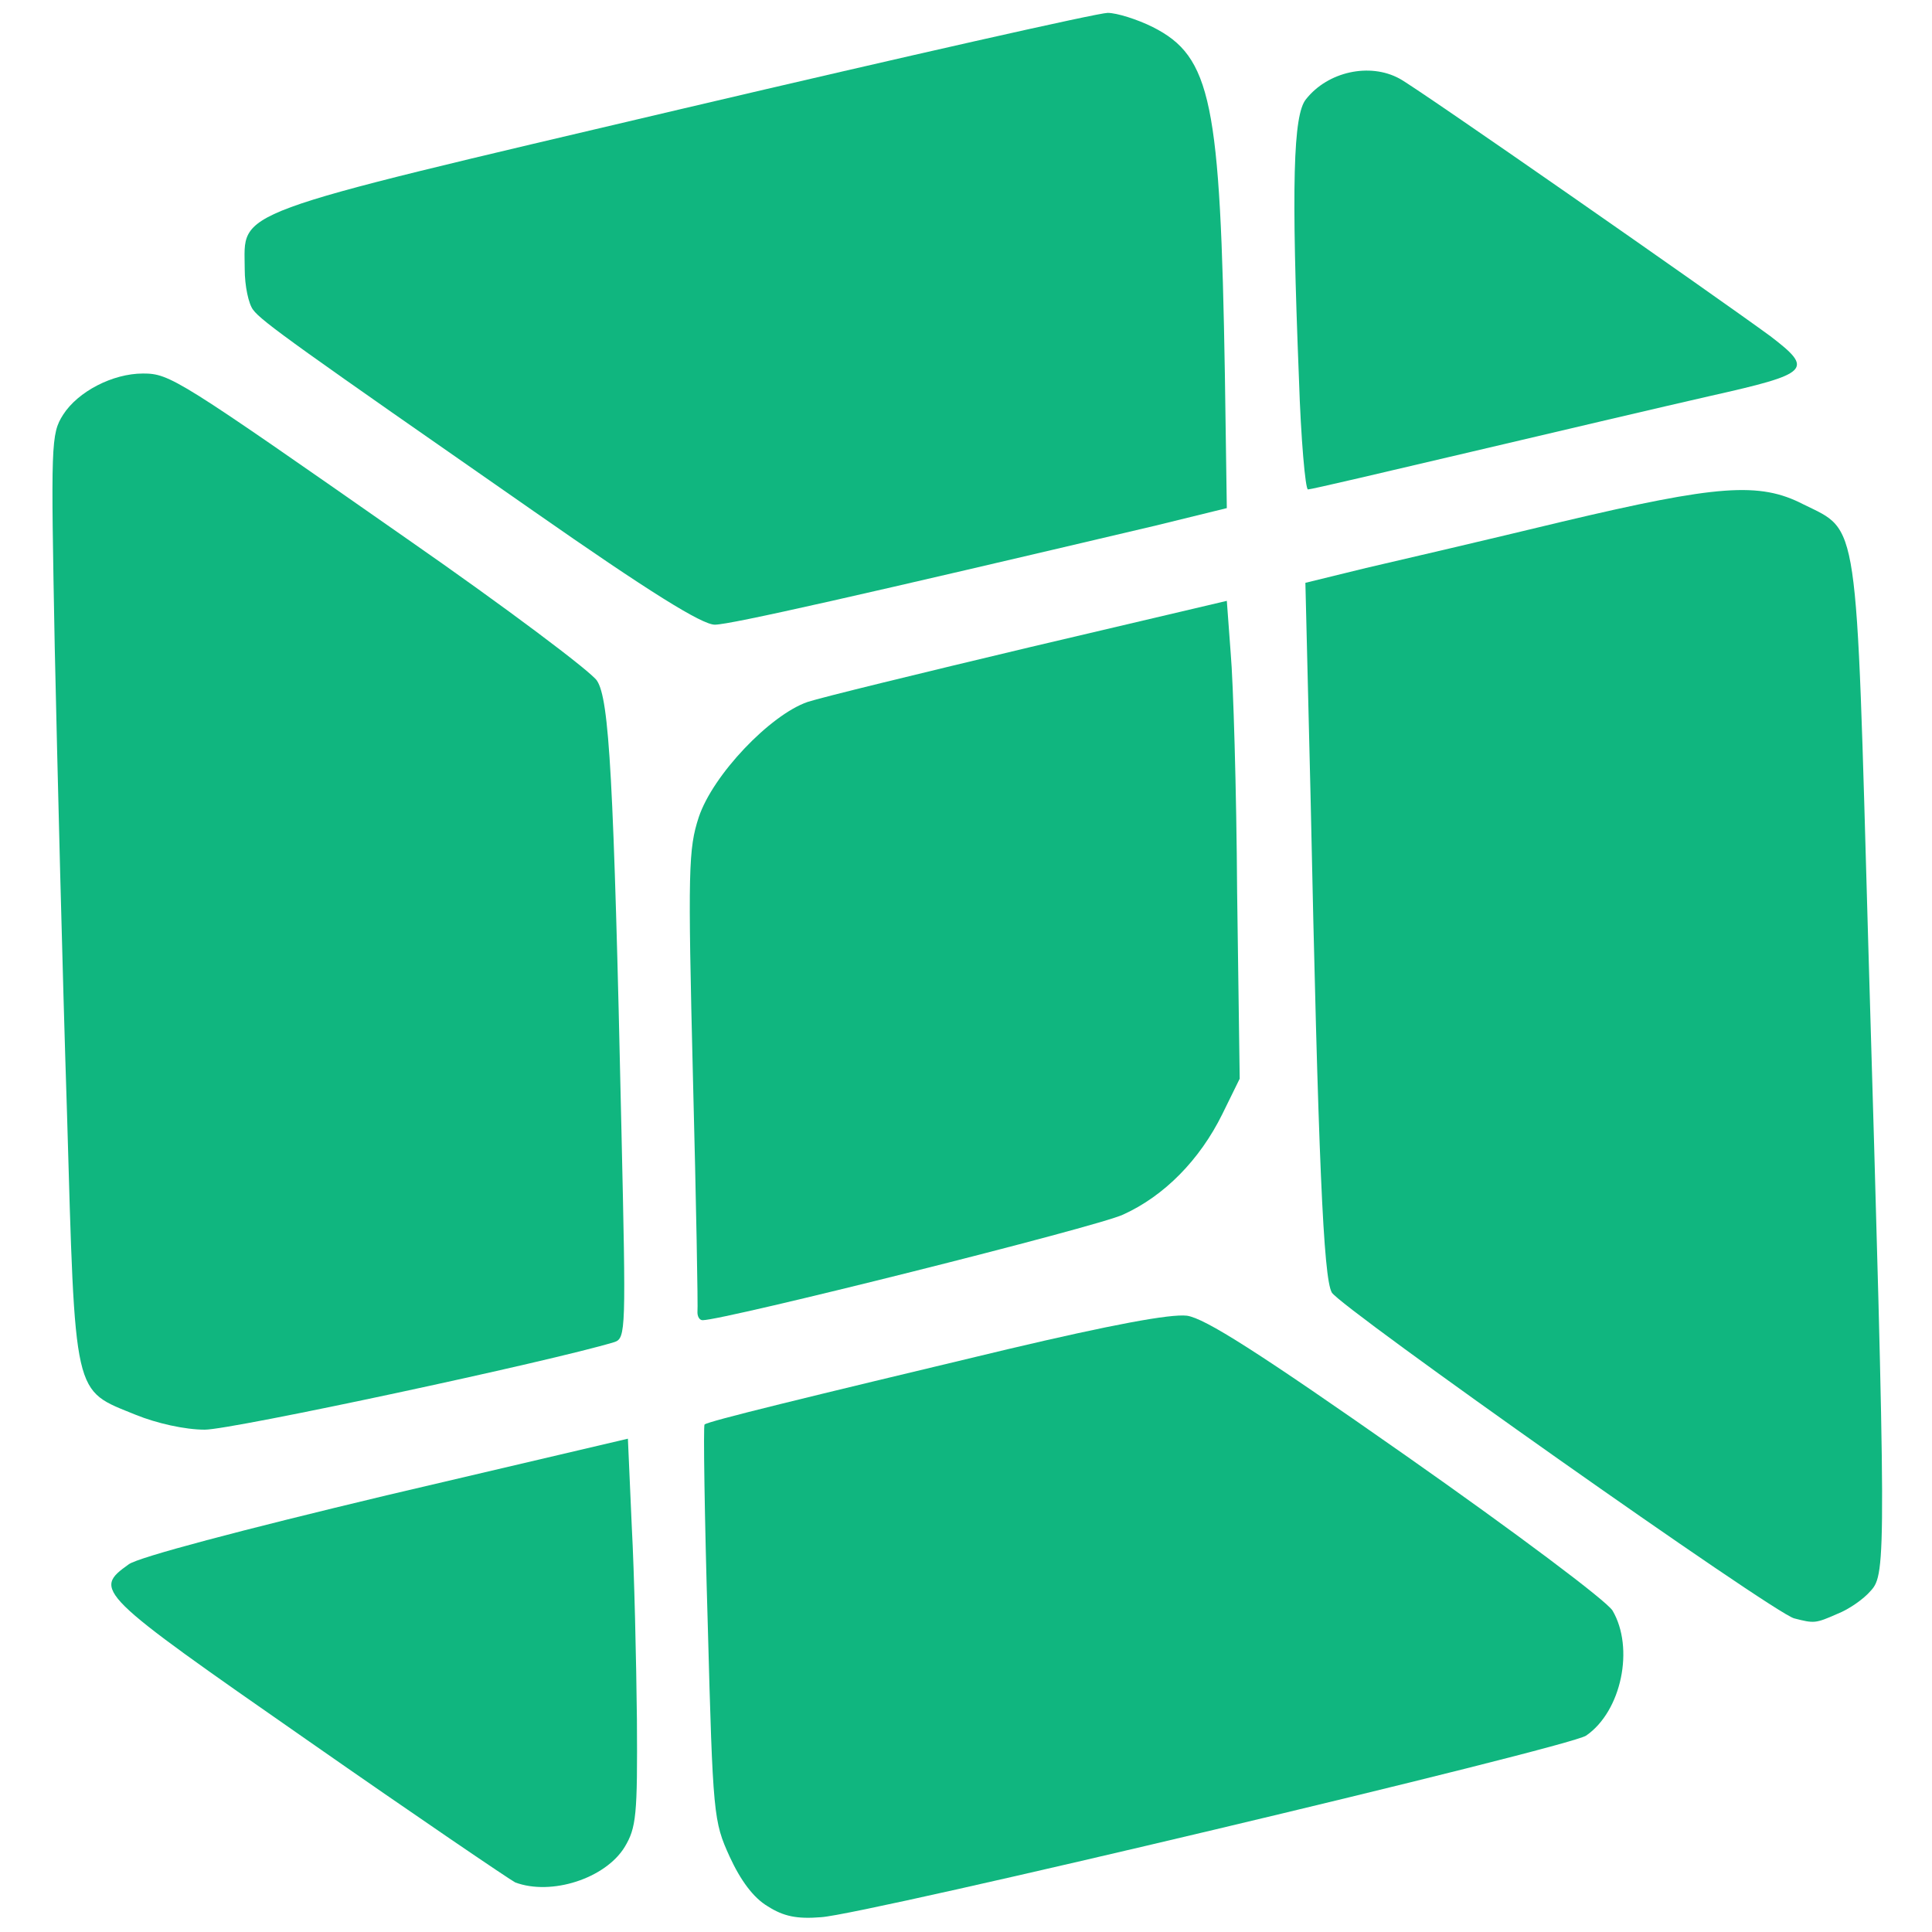
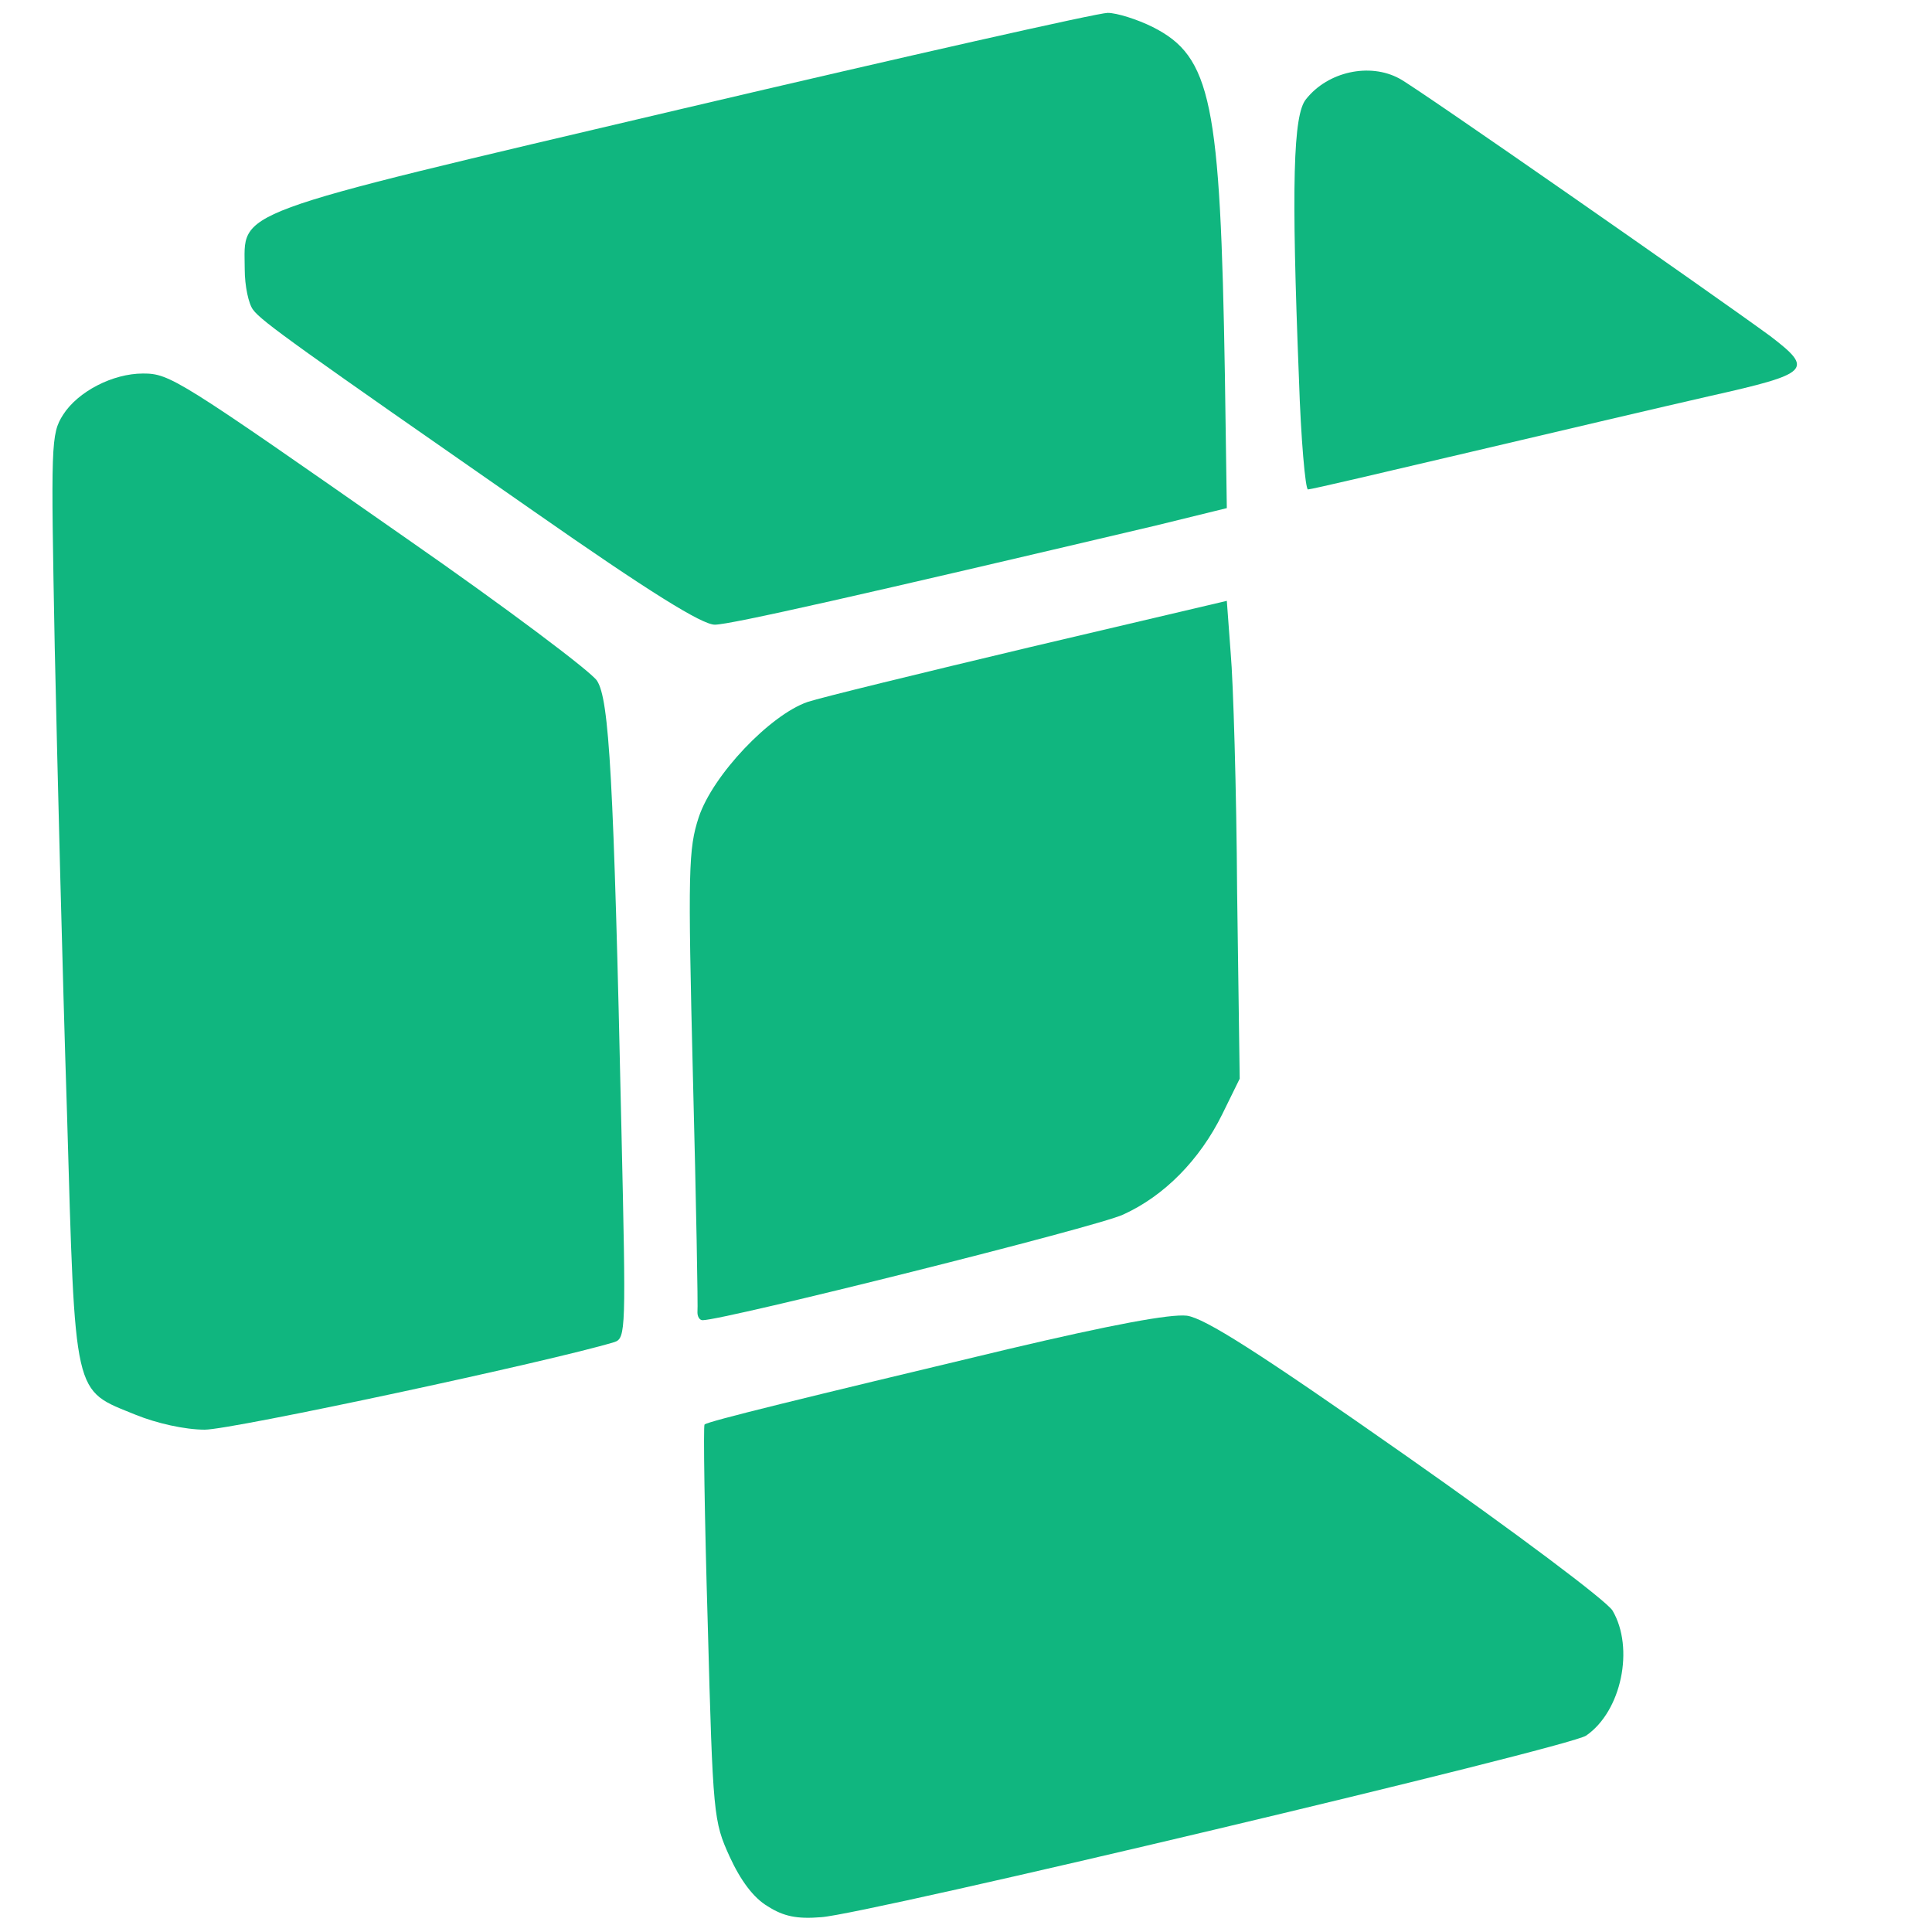
<svg xmlns="http://www.w3.org/2000/svg" version="1.0" width="300px" height="300px" viewBox="0 0 300 300" preserveAspectRatio="xMidYMid meet">
  <g fill="#10b67f">
-     <path d="M119.2 296 c-2.2 -1.3 -4.2 -4 -5.9 -7.7 -2.5 -5.5 -2.6 -6.3 -3.4 -36.1 -0.5 -16.8 -0.7 -30.8 -0.5 -31 0.5 -0.5 15.3 -4.1 47.1 -11.7 16.1 -3.8 25.2 -5.5 27.8 -5.2 2.8 0.4 11 5.6 34.1 21.8 17.1 12 31.1 22.5 32 24 3.4 5.8 1.4 15.6 -4.1 19.4 -2.5 1.8 -112 27.8 -118.8 28.2 -3.7 0.3 -5.8 -0.1 -8.3 -1.7z" />
-     <path d="M80 292.3 c-0.8 -0.4 -15.4 -10.3 -32.3 -22.1 -32.9 -22.9 -33.3 -23.3 -27.7 -27.3 1.5 -1.1 17.4 -5.3 40 -10.7 l37.5 -8.8 0.6 13.6 c0.4 7.4 0.7 20.9 0.8 30 0.1 14.9 -0.1 16.8 -1.9 19.8 -3 4.9 -11.4 7.6 -17 5.5z" />
-     <path d="M278.6 251.3 c-3.2 -0.8 -70.5 -48.3 -71.8 -50.6 -1.3 -2.3 -2.1 -20.5 -3.3 -77.2 l-0.8 -33 9.4 -2.3 c5.2 -1.2 18.9 -4.4 30.5 -7.2 24.1 -5.7 30.6 -6.2 37.4 -2.7 8.7 4.3 8.2 1.3 10.1 68.2 2.8 95 2.8 97.9 0.4 100.5 -1.1 1.3 -3.4 2.9 -5.2 3.6 -3.4 1.5 -3.6 1.5 -6.7 0.7z" />
+     <path d="M119.2 296 c-2.2 -1.3 -4.2 -4 -5.9 -7.7 -2.5 -5.5 -2.6 -6.3 -3.4 -36.1 -0.5 -16.8 -0.7 -30.8 -0.5 -31 0.5 -0.5 15.3 -4.1 47.1 -11.7 16.1 -3.8 25.2 -5.5 27.8 -5.2 2.8 0.4 11 5.6 34.1 21.8 17.1 12 31.1 22.5 32 24 3.4 5.8 1.4 15.6 -4.1 19.4 -2.5 1.8 -112 27.8 -118.8 28.2 -3.7 0.3 -5.8 -0.1 -8.3 -1.7" />
    <path d="M21.1 219.7 c-9.8 -4 -9.4 -2.1 -10.7 -47 -0.7 -21.6 -1.5 -54 -1.9 -72.2 -0.6 -31.7 -0.6 -33.1 1.3 -36.1 2.3 -3.6 7.7 -6.4 12.4 -6.4 4.2 0 5.4 0.8 40.9 25.6 15.4 10.7 28.7 20.7 29.6 22.1 1.9 2.9 2.6 15 3.8 69.9 0.7 31 0.7 32.2 -1.1 32.8 -9.9 3 -59.4 13.6 -63.6 13.6 -3.1 0 -7.5 -1 -10.7 -2.3z" />
    <path d="M108.3 203.8 c0.1 -0.7 -0.2 -17.1 -0.7 -36.5 -0.8 -32.3 -0.7 -35.5 0.9 -40.4 2.2 -6.6 11.1 -15.9 16.9 -17.9 2.1 -0.7 17.7 -4.5 34.5 -8.5 l30.6 -7.2 0.6 8.1 c0.4 4.5 0.9 21.2 1 37.1 l0.4 29 -2.7 5.5 c-3.5 7.1 -9 12.7 -15.4 15.6 -4 1.9 -62 16.4 -65.3 16.4 -0.5 0 -0.8 -0.6 -0.8 -1.2z" />
    <path d="M82.9 79.4 c-36.5 -25.4 -42.3 -29.5 -43.6 -31.3 -0.7 -0.9 -1.3 -3.7 -1.3 -6.3 0 -9.3 -3.5 -8.1 67.9 -24.9 34.9 -8.2 64.6 -14.9 66.1 -14.9 1.4 0 4.6 1 7 2.2 9.1 4.6 10.5 11.6 11.2 54 l0.3 20.7 -11 2.7 c-45.4 10.7 -66.1 15.4 -68.5 15.4 -2 0 -10.2 -5.1 -28.1 -17.6z" />
    <path d="M201.7 58.8 c-1.2 -30.2 -0.9 -41 1.1 -43.4 3.4 -4.3 9.9 -5.7 14.5 -3.2 2.4 1.2 49 33.7 57.6 40 6.8 5.2 6.2 5.8 -9.4 9.3 -6.6 1.5 -23.2 5.4 -36.8 8.6 -13.6 3.2 -25.1 5.9 -25.6 5.9 -0.4 0 -1.1 -7.8 -1.4 -17.2z" />
  </g>
</svg>